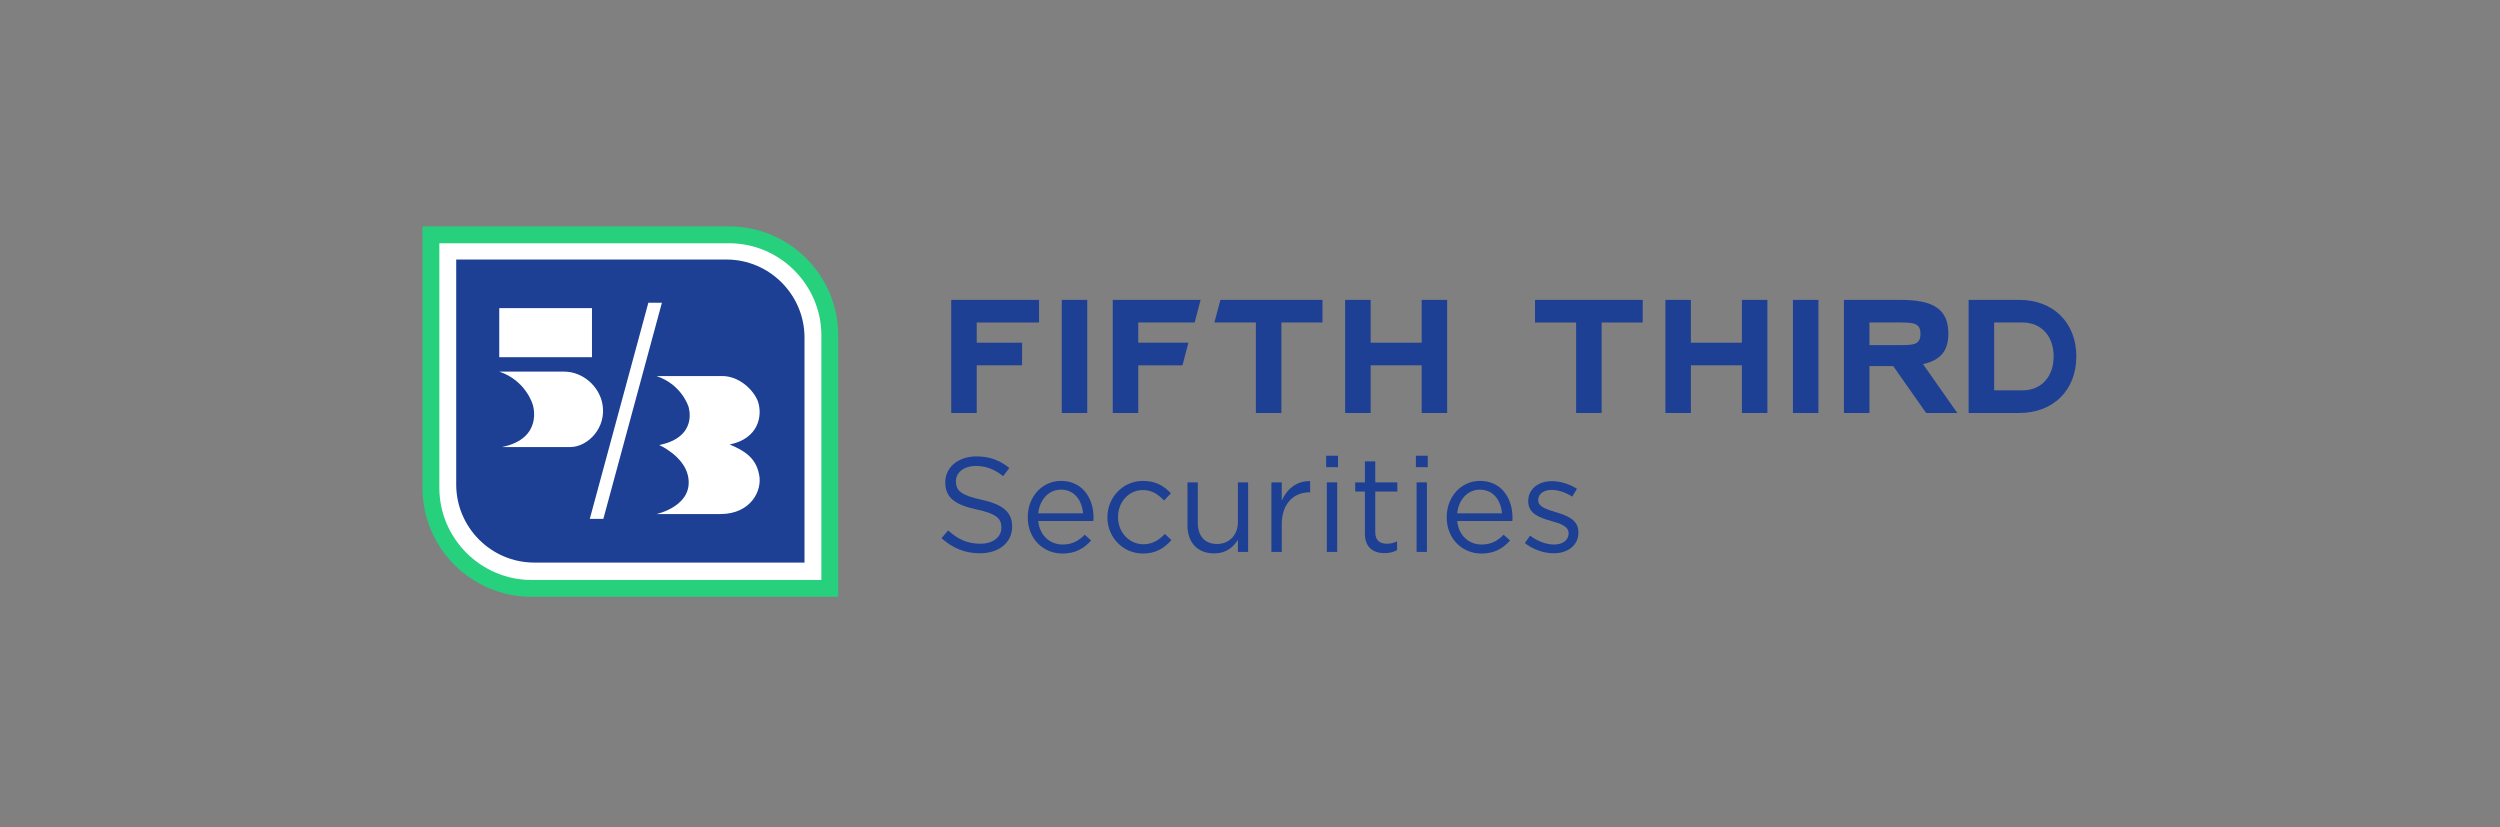
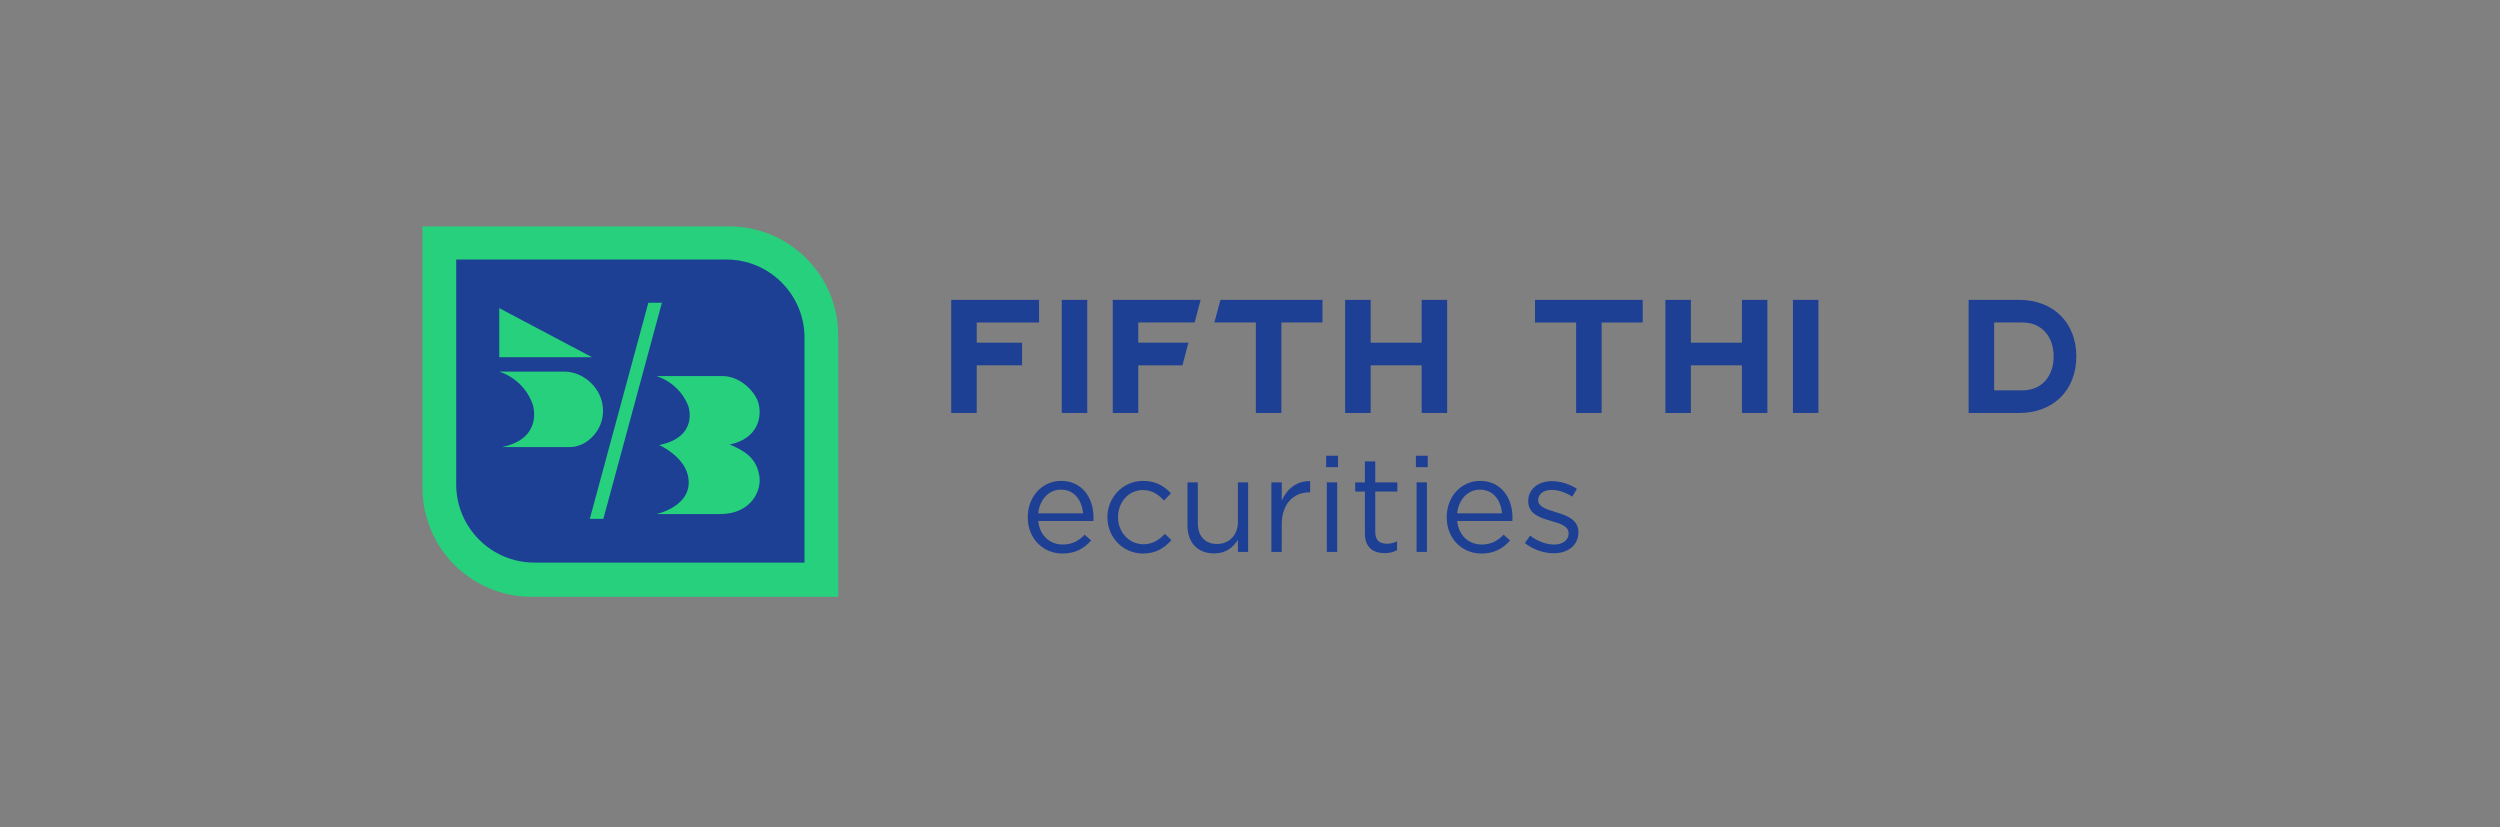
<svg xmlns="http://www.w3.org/2000/svg" width="2142px" height="709px" viewBox="0 0 2142 709" version="1.1">
  <rect x="0" y="0" width="2142" height="709" fill="#808080" stroke="none" />
  <title>Logo-Securities-Left</title>
  <g id="Logo-Securities-Left" stroke="none" stroke-width="1" fill="none" fill-rule="evenodd">
    <g id="Securities-logo" transform="translate(362, 194)">
      <g id="bug/full-color">
        <path d="M0,-1.14867489e-14 L0,224.067 C0,275.516 41.875,317.348 93.377,317.348 L356.18,317.348 L356.18,93.281 C356.18,41.832 314.305,-1.14867489e-14 262.803,-1.14867489e-14 L0,-1.14867489e-14 L0,-1.14867489e-14 Z" id="Outer-Shield" fill="#26D07C" fill-rule="nonzero" />
-         <path d="M14.44,14.425 L262.803,14.425 C306.122,14.425 341.74,50.006 341.74,93.281 L341.74,302.923 L93.377,302.923 C50.058,302.923 14.44,267.342 14.44,224.067 L14.44,14.425" id="Middle-Shield" fill="#FFFFFF" />
        <g id="Utility/53-elements/Stencil" transform="translate(28.88, 28.369)" fill="#1D4094">
-           <path d="M226.448,218.06 L171.62,218.06 C171.62,218.06 204.146,211.132 198.57,185.267 C194.853,168.177 173.943,158.94 173.943,158.94 C207.862,152.013 199.035,126.147 199.035,126.147 C199.035,126.147 193.458,107.211 171.62,99.821 L227.84,99.821 C242.711,99.821 254.79,111.83 258.507,121.529 C262.689,134 258.972,153.397 234.347,158.478 C246.428,163.559 256.649,169.563 259.437,183.881 C262.689,197.736 252.467,218.06 226.448,218.06 L226.448,218.06 Z M114.448,222.216 L164.628,37.007 L176.244,37.007 L126.064,222.216 L114.448,222.216 Z M39.199,160.669 C74.976,153.279 65.684,124.643 65.684,124.643 C65.684,124.643 60.107,103.859 36.876,96.007 L92.186,96.007 C108.943,96.007 122.386,108.939 125.176,123.258 C129.356,144.042 112.63,160.669 97.761,160.669 L39.199,160.669 Z M36.876,83.655 L116.328,83.655 L116.328,41.625 L36.876,41.625 L36.876,83.655 Z M231.517,0 L0,0 L0,192.813 C0,229.357 29.842,259.649 66.905,259.649 L298.421,259.649 L298.421,66.835 C298.421,30.292 268.579,0 231.517,0 L231.517,0 Z" id="Fill-4-Copy" />
+           <path d="M226.448,218.06 L171.62,218.06 C171.62,218.06 204.146,211.132 198.57,185.267 C194.853,168.177 173.943,158.94 173.943,158.94 C207.862,152.013 199.035,126.147 199.035,126.147 C199.035,126.147 193.458,107.211 171.62,99.821 L227.84,99.821 C242.711,99.821 254.79,111.83 258.507,121.529 C262.689,134 258.972,153.397 234.347,158.478 C246.428,163.559 256.649,169.563 259.437,183.881 C262.689,197.736 252.467,218.06 226.448,218.06 L226.448,218.06 Z M114.448,222.216 L164.628,37.007 L176.244,37.007 L126.064,222.216 L114.448,222.216 Z M39.199,160.669 C74.976,153.279 65.684,124.643 65.684,124.643 C65.684,124.643 60.107,103.859 36.876,96.007 L92.186,96.007 C108.943,96.007 122.386,108.939 125.176,123.258 C129.356,144.042 112.63,160.669 97.761,160.669 L39.199,160.669 Z M36.876,83.655 L116.328,83.655 L36.876,41.625 L36.876,83.655 Z M231.517,0 L0,0 L0,192.813 C0,229.357 29.842,259.649 66.905,259.649 L298.421,259.649 L298.421,66.835 C298.421,30.292 268.579,0 231.517,0 L231.517,0 Z" id="Fill-4-Copy" />
        </g>
      </g>
      <g id="wordmark" transform="translate(453, 62.935)" fill="#1D4094">
        <path d="M917.864,77.52 L893.582,77.52 L893.582,19.38 L917.864,19.38 C934.376,19.38 944.574,31.492 944.574,48.451 C944.574,65.408 934.376,77.52 917.864,77.52 M915.193,0 L871.728,0 L871.728,96.901 L915.193,96.901 C944.089,96.901 964,77.521 964,48.451 C964,19.38 944.089,0 915.193,0" id="D" />
-         <path d="M813.532,38.76 L786.741,38.76 L786.741,19.38 L813.532,19.38 C824.934,19.38 830.448,20.172 830.448,29.07 C830.448,38.031 825.297,38.76 813.532,38.76 L813.532,38.76 Z M764.887,0 L764.887,96.901 L786.74,96.901 L786.74,56.738 L807.125,56.738 L835.305,96.901 L862.015,96.901 L832.634,55.026 C847.871,51.712 854.354,43.441 854.354,29.048 C854.354,8.634 842.589,0 813.451,0 L764.887,0 Z" id="R" />
        <polygon id="I" points="721.176 96.9 743.029 96.9 743.029 7.48542006e-05 721.176 7.48542006e-05" />
        <polygon id="H" points="677.468 36.684 633.761 36.684 633.761 0 611.907 0 611.907 96.9 633.761 96.9 633.761 56.064 677.468 56.064 677.468 96.9 699.322 96.9 699.322 0 677.468 0" />
        <polygon id="T" points="500.21 0 592.481 0 592.481 19.38 557.272 19.38 557.272 96.901 535.418 96.901 535.418 19.38 500.21 19.38" />
        <polygon id="H" points="359.374 56.064 403.081 56.064 403.081 96.901 424.935 96.901 424.935 0 403.081 0 403.081 36.684 359.374 36.684 359.374 0 337.52 0 337.52 96.901 359.374 96.901" />
        <polygon id="T" points="230.679 0 318.095 0 318.095 19.38 282.886 19.38 282.886 96.901 261.032 96.901 261.032 19.38 225.476 19.38" />
        <polygon id="F" points="160.261 56.064 198.141 56.064 203.24 36.684 160.261 36.684 160.261 19.38 208.582 19.38 213.681 0 138.408 0 138.408 96.9 160.261 96.9" />
        <polygon id="I" points="94.7 96.9 116.553 96.9 116.553 7.48542006e-05 94.7 7.48542006e-05" />
        <polygon id="F" points="21.854 56.064 60.705 56.064 60.705 36.684 21.854 36.684 21.854 19.38 75.274 19.38 75.274 0 0 0 0 96.901 21.854 96.901" />
      </g>
      <g id="Securities" transform="translate(444.688, 196.472)" fill="#1D4094" fill-rule="nonzero">
-         <path d="M32.968,83.573 C48.991,83.573 60.518,74.581 60.518,60.749 L60.518,60.518 C60.518,48.184 52.219,41.613 34.236,37.694 C16.484,33.89 12.334,29.625 12.334,22.017 L12.334,21.787 C12.334,14.524 19.02,8.761 29.51,8.761 C37.809,8.761 45.302,11.412 52.795,17.521 L58.097,10.49 C49.913,3.919 41.498,0.576 29.74,0.576 C14.409,0.576 3.228,9.913 3.228,22.593 L3.228,22.824 C3.228,36.08 11.758,42.075 30.317,46.109 C47.262,49.683 51.296,53.948 51.296,61.44 L51.296,61.671 C51.296,69.625 44.149,75.388 33.314,75.388 C22.132,75.388 14.063,71.584 5.648,63.976 L0,70.662 C9.683,79.308 20.173,83.573 32.968,83.573 Z" id="Path" />
        <path d="M103.63,83.803 C114.927,83.803 122.189,79.308 128.183,72.622 L122.65,67.665 C117.809,72.737 112.045,76.08 103.861,76.08 C93.256,76.08 84.149,68.818 82.881,55.907 L130.143,55.907 C130.258,54.87 130.258,54.178 130.258,53.025 C130.258,35.619 120.114,21.556 102.477,21.556 C85.993,21.556 73.89,35.389 73.89,52.564 L73.89,52.795 C73.89,71.239 87.261,83.803 103.63,83.803 Z M82.881,49.337 C84.034,37.694 91.872,29.049 102.247,29.049 C114.12,29.049 120.345,38.501 121.267,49.337 L82.881,49.337 Z" id="Shape" />
        <path d="M172.679,83.803 C183.86,83.803 191.007,78.962 197.001,72.276 L191.353,66.973 C186.627,72.045 180.748,75.849 173.14,75.849 C160.69,75.849 151.238,65.59 151.238,52.68 L151.238,52.449 C151.238,39.654 160.46,29.395 172.563,29.395 C180.632,29.395 185.935,33.429 190.661,38.386 L196.54,32.161 C191.007,26.282 183.975,21.556 172.679,21.556 C155.272,21.556 142.131,35.85 142.131,52.68 L142.131,52.91 C142.131,69.625 155.272,83.803 172.679,83.803 Z" id="Path" />
        <path d="M233.543,83.688 C243.802,83.688 249.911,78.501 253.946,72.045 L253.946,82.42 L262.707,82.42 L262.707,22.824 L253.946,22.824 L253.946,56.945 C253.946,68.126 246.223,75.619 236.079,75.619 C225.589,75.619 219.595,68.703 219.595,57.636 L219.595,22.824 L210.719,22.824 L210.719,59.827 C210.719,74.005 219.133,83.688 233.543,83.688 Z" id="Path" />
        <path d="M282.649,82.42 L291.525,82.42 L291.525,58.674 C291.525,40.691 302.13,31.354 315.156,31.354 L315.847,31.354 L315.847,21.787 C304.551,21.325 295.905,28.472 291.525,38.386 L291.525,22.824 L282.649,22.824 L282.649,82.42 Z" id="Path" />
        <path d="M329.565,9.798 L339.709,9.798 L339.709,0 L329.565,0 L329.565,9.798 Z M330.141,82.42 L339.017,82.42 L339.017,22.824 L330.141,22.824 L330.141,82.42 Z" id="Shape" />
        <path d="M379.593,83.457 C383.858,83.457 387.201,82.535 390.313,80.921 L390.313,73.313 C387.201,74.812 384.665,75.388 381.668,75.388 C375.674,75.388 371.639,72.737 371.639,65.475 L371.639,30.663 L390.544,30.663 L390.544,22.824 L371.639,22.824 L371.639,4.841 L362.763,4.841 L362.763,22.824 L354.464,22.824 L354.464,30.663 L362.763,30.663 L362.763,66.628 C362.763,78.731 370.025,83.457 379.593,83.457 Z" id="Path" />
        <path d="M406.452,9.798 L416.596,9.798 L416.596,0 L406.452,0 L406.452,9.798 Z M407.028,82.42 L415.904,82.42 L415.904,22.824 L407.028,22.824 L407.028,82.42 Z" id="Shape" />
        <path d="M462.589,83.803 C473.886,83.803 481.148,79.308 487.143,72.622 L481.609,67.665 C476.768,72.737 471.004,76.08 462.82,76.08 C452.215,76.08 443.108,68.818 441.84,55.907 L489.102,55.907 C489.217,54.87 489.217,54.178 489.217,53.025 C489.217,35.619 479.073,21.556 461.437,21.556 C444.953,21.556 432.849,35.389 432.849,52.564 L432.849,52.795 C432.849,71.239 446.221,83.803 462.589,83.803 Z M441.84,49.337 C442.993,37.694 450.832,29.049 461.206,29.049 C473.079,29.049 479.304,38.501 480.226,49.337 L441.84,49.337 Z" id="Shape" />
        <path d="M524.491,83.573 C536.364,83.573 545.701,77.002 545.701,65.705 L545.701,65.475 C545.701,54.755 535.788,51.181 526.566,48.415 C518.612,45.994 511.235,43.804 511.235,38.155 L511.235,37.925 C511.235,32.968 515.73,29.279 522.762,29.279 C528.525,29.279 534.865,31.469 540.399,35.043 L544.433,28.357 C538.324,24.323 530.255,21.787 522.992,21.787 C511.235,21.787 502.704,28.588 502.704,38.847 L502.704,39.077 C502.704,50.028 513.079,53.256 522.416,55.907 C530.255,58.097 537.286,60.403 537.286,66.397 L537.286,66.628 C537.286,72.391 532.099,76.08 524.952,76.08 C517.92,76.08 510.773,73.313 504.318,68.472 L499.823,74.812 C506.508,80.23 515.961,83.573 524.491,83.573 Z" id="Path" />
      </g>
    </g>
  </g>
</svg>